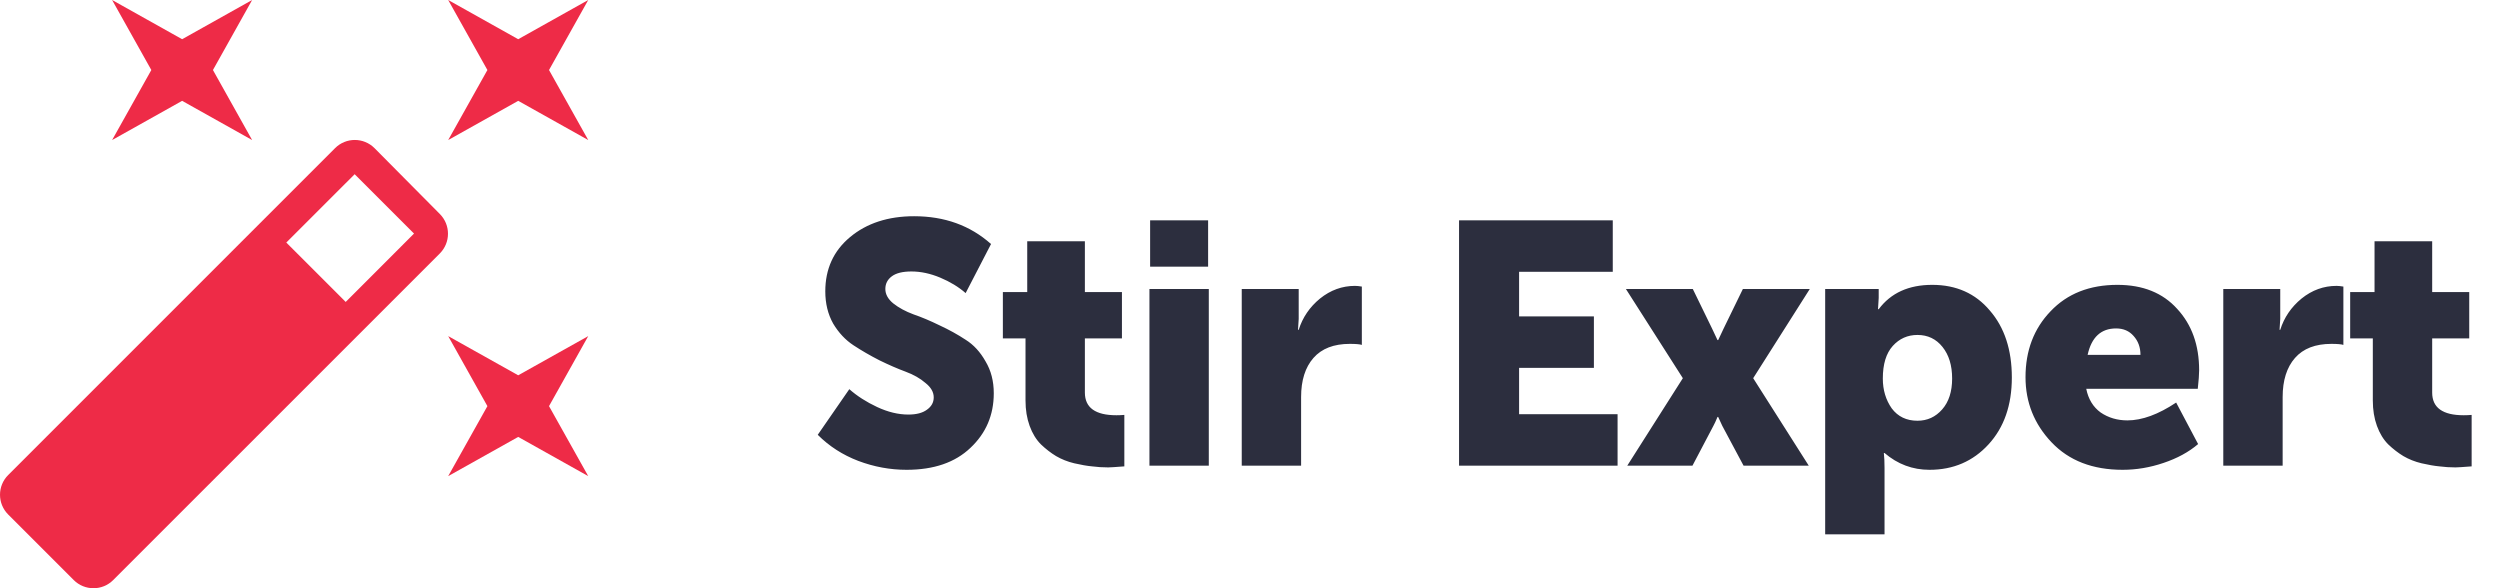
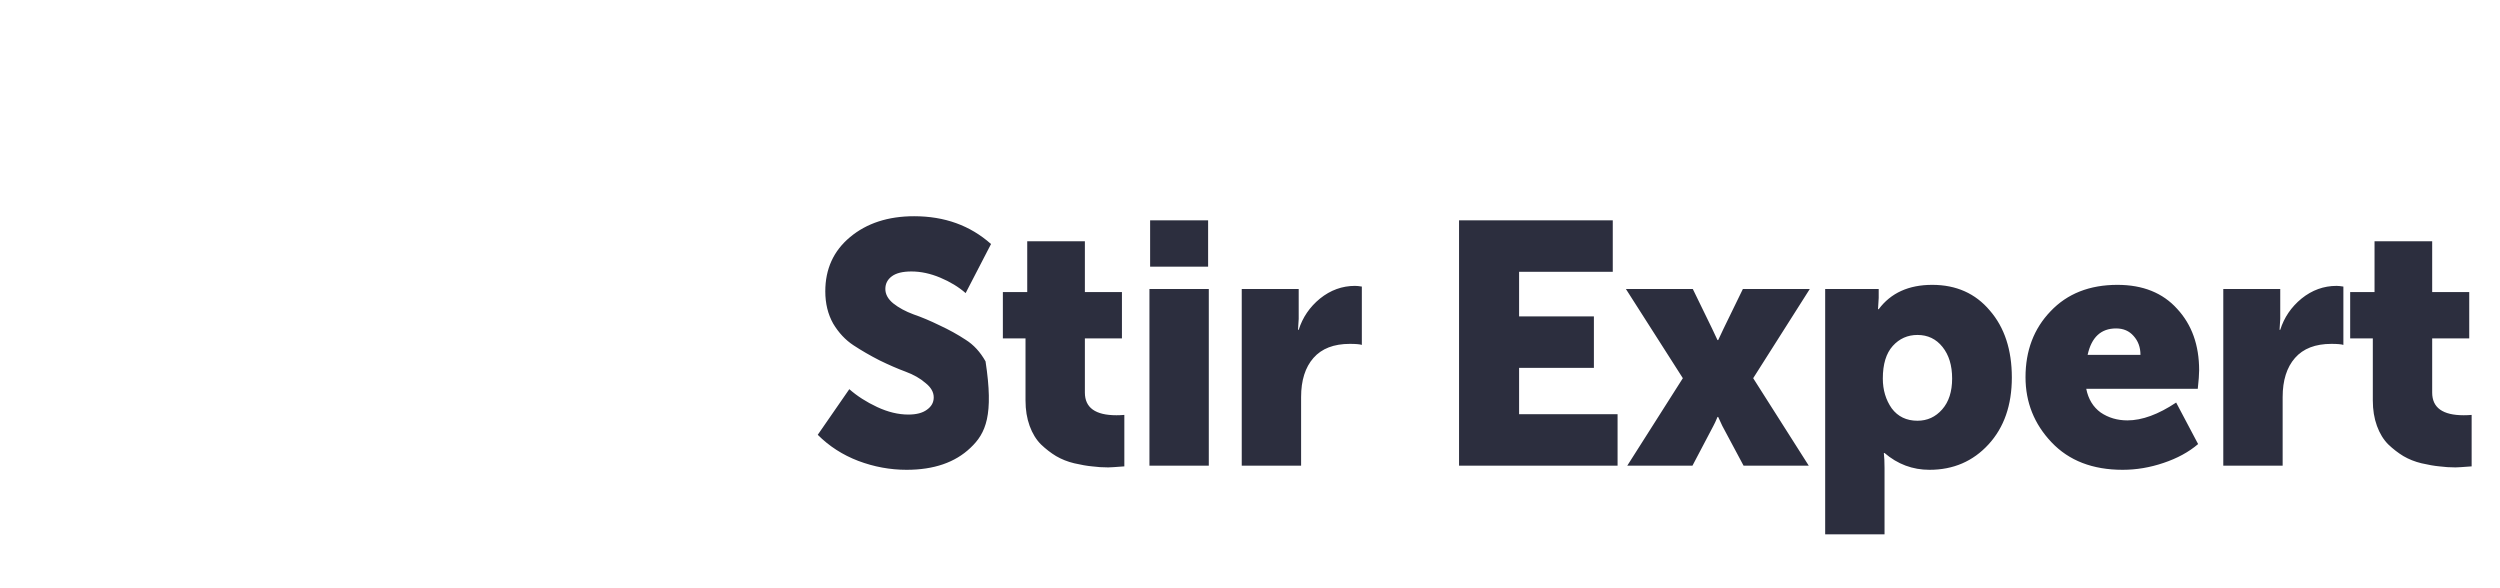
<svg xmlns="http://www.w3.org/2000/svg" width="102" height="24" viewBox="0 0 102 24" fill="none">
-   <path d="M33.364 17.74L34.652 15.878C34.969 16.158 35.347 16.401 35.786 16.606C36.225 16.811 36.649 16.914 37.06 16.914C37.387 16.914 37.639 16.849 37.816 16.718C38.003 16.587 38.096 16.419 38.096 16.214C38.096 15.999 37.984 15.803 37.76 15.626C37.545 15.439 37.275 15.285 36.948 15.164C36.621 15.043 36.267 14.889 35.884 14.702C35.501 14.506 35.147 14.301 34.82 14.086C34.493 13.871 34.218 13.577 33.994 13.204C33.779 12.821 33.672 12.383 33.672 11.888C33.672 10.973 34.008 10.236 34.68 9.676C35.361 9.107 36.234 8.822 37.298 8.822C38.539 8.822 39.585 9.2 40.434 9.956L39.398 11.958C39.109 11.706 38.763 11.496 38.362 11.328C37.961 11.16 37.569 11.076 37.186 11.076C36.831 11.076 36.565 11.141 36.388 11.272C36.211 11.403 36.122 11.575 36.122 11.79C36.122 12.005 36.229 12.201 36.444 12.378C36.668 12.555 36.943 12.705 37.27 12.826C37.597 12.938 37.951 13.087 38.334 13.274C38.717 13.451 39.071 13.647 39.398 13.862C39.725 14.067 39.995 14.361 40.21 14.744C40.434 15.117 40.546 15.551 40.546 16.046C40.546 16.933 40.229 17.675 39.594 18.272C38.969 18.869 38.101 19.168 36.99 19.168C36.318 19.168 35.66 19.047 35.016 18.804C34.381 18.561 33.831 18.207 33.364 17.74ZM41.841 16.34V13.806H40.917V11.916H41.911V9.844H44.263V11.916H45.775V13.806H44.263V16.018C44.263 16.634 44.692 16.942 45.551 16.942C45.663 16.942 45.77 16.937 45.873 16.928V19.028C45.509 19.056 45.289 19.07 45.215 19.07C44.991 19.07 44.771 19.056 44.557 19.028C44.351 19.009 44.109 18.967 43.829 18.902C43.558 18.837 43.311 18.739 43.087 18.608C42.872 18.477 42.667 18.319 42.471 18.132C42.275 17.936 42.121 17.684 42.009 17.376C41.897 17.068 41.841 16.723 41.841 16.34ZM46.925 10.88V8.99H49.291V10.88H46.925ZM46.897 19V11.79H49.319V19H46.897ZM50.663 19V11.79H52.987V13.008L52.959 13.456H52.987C53.146 12.952 53.435 12.527 53.855 12.182C54.285 11.837 54.761 11.664 55.283 11.664C55.358 11.664 55.451 11.673 55.563 11.692V14.072C55.479 14.044 55.316 14.03 55.073 14.03C54.42 14.03 53.925 14.221 53.589 14.604C53.253 14.987 53.085 15.519 53.085 16.2V19H50.663ZM59.529 19V8.99H65.801V11.09H61.979V12.91H65.031V15.01H61.979V16.9H65.997V19H59.529ZM66.392 19L68.66 15.43L66.336 11.79H69.066L69.85 13.4L70.074 13.876H70.102C70.195 13.68 70.27 13.521 70.326 13.4L71.11 11.79H73.84L71.53 15.43L73.798 19H71.138L70.27 17.376L70.102 17.012H70.074C70.009 17.171 69.953 17.292 69.906 17.376L69.052 19H66.392ZM74.467 21.8V11.79H76.651V12.154L76.623 12.616H76.651C77.146 11.953 77.874 11.622 78.835 11.622C79.815 11.622 80.599 11.972 81.187 12.672C81.785 13.363 82.083 14.273 82.083 15.402C82.083 16.531 81.766 17.441 81.131 18.132C80.497 18.823 79.694 19.168 78.723 19.168C78.033 19.168 77.421 18.939 76.889 18.482H76.861C76.88 18.65 76.889 18.855 76.889 19.098V21.8H74.467ZM76.819 15.444C76.819 15.911 76.941 16.317 77.183 16.662C77.435 16.998 77.785 17.166 78.233 17.166C78.635 17.166 78.971 17.012 79.241 16.704C79.512 16.396 79.647 15.976 79.647 15.444C79.647 14.912 79.517 14.483 79.255 14.156C78.994 13.829 78.653 13.666 78.233 13.666C77.832 13.666 77.496 13.815 77.225 14.114C76.955 14.413 76.819 14.856 76.819 15.444ZM82.641 15.388C82.641 14.305 82.981 13.409 83.663 12.7C84.344 11.981 85.254 11.622 86.393 11.622C87.429 11.622 88.241 11.949 88.829 12.602C89.426 13.246 89.725 14.081 89.725 15.108C89.725 15.276 89.706 15.528 89.669 15.864H85.119C85.203 16.284 85.399 16.606 85.707 16.83C86.024 17.045 86.388 17.152 86.799 17.152C87.396 17.152 88.059 16.909 88.787 16.424L89.683 18.118C89.3 18.445 88.829 18.701 88.269 18.888C87.718 19.075 87.163 19.168 86.603 19.168C85.38 19.168 84.414 18.795 83.705 18.048C82.995 17.301 82.641 16.415 82.641 15.388ZM85.175 14.478H87.331C87.331 14.17 87.237 13.913 87.051 13.708C86.873 13.503 86.635 13.4 86.337 13.4C85.721 13.4 85.333 13.759 85.175 14.478ZM90.71 19V11.79H93.034V13.008L93.006 13.456H93.034C93.193 12.952 93.482 12.527 93.902 12.182C94.331 11.837 94.807 11.664 95.33 11.664C95.405 11.664 95.498 11.673 95.61 11.692V14.072C95.526 14.044 95.363 14.03 95.12 14.03C94.467 14.03 93.972 14.221 93.636 14.604C93.3 14.987 93.132 15.519 93.132 16.2V19H90.71ZM96.811 16.34V13.806H95.887V11.916H96.881V9.844H99.233V11.916H100.745V13.806H99.233V16.018C99.233 16.634 99.662 16.942 100.521 16.942C100.633 16.942 100.74 16.937 100.843 16.928V19.028C100.479 19.056 100.26 19.07 100.185 19.07C99.961 19.07 99.742 19.056 99.527 19.028C99.322 19.009 99.079 18.967 98.799 18.902C98.528 18.837 98.281 18.739 98.057 18.608C97.842 18.477 97.637 18.319 97.441 18.132C97.245 17.936 97.091 17.684 96.979 17.376C96.867 17.068 96.811 16.723 96.811 16.34Z" fill="#2C2E3E" />
-   <path d="M7.431 4.114L10.287 5.714L8.688 2.857L10.287 0L7.431 1.6L4.574 0L6.174 2.857L4.574 5.714L7.431 4.114ZM21.143 15.312L18.286 13.713L19.886 16.57L18.286 19.426L21.143 17.826L24 19.426L22.4 16.57L24 13.713L21.143 15.312ZM24 0L21.143 1.6L18.286 0L19.886 2.857L18.286 5.714L21.143 4.114L24 5.714L22.4 2.857L24 0ZM15.281 6.045C14.835 5.599 14.116 5.599 13.67 6.045L0.334 19.381C-0.111 19.826 -0.111 20.546 0.334 20.992L3.008 23.666C3.454 24.111 4.174 24.111 4.619 23.666L17.944 10.342C18.389 9.896 18.389 9.176 17.944 8.73L15.281 6.045ZM14.104 12.319L11.681 9.896L14.47 7.108L16.892 9.53L14.104 12.319Z" fill="#EE2B47" />
+   <path d="M33.364 17.74L34.652 15.878C34.969 16.158 35.347 16.401 35.786 16.606C36.225 16.811 36.649 16.914 37.06 16.914C37.387 16.914 37.639 16.849 37.816 16.718C38.003 16.587 38.096 16.419 38.096 16.214C38.096 15.999 37.984 15.803 37.76 15.626C37.545 15.439 37.275 15.285 36.948 15.164C36.621 15.043 36.267 14.889 35.884 14.702C35.501 14.506 35.147 14.301 34.82 14.086C34.493 13.871 34.218 13.577 33.994 13.204C33.779 12.821 33.672 12.383 33.672 11.888C33.672 10.973 34.008 10.236 34.68 9.676C35.361 9.107 36.234 8.822 37.298 8.822C38.539 8.822 39.585 9.2 40.434 9.956L39.398 11.958C39.109 11.706 38.763 11.496 38.362 11.328C37.961 11.16 37.569 11.076 37.186 11.076C36.831 11.076 36.565 11.141 36.388 11.272C36.211 11.403 36.122 11.575 36.122 11.79C36.122 12.005 36.229 12.201 36.444 12.378C36.668 12.555 36.943 12.705 37.27 12.826C37.597 12.938 37.951 13.087 38.334 13.274C38.717 13.451 39.071 13.647 39.398 13.862C39.725 14.067 39.995 14.361 40.21 14.744C40.546 16.933 40.229 17.675 39.594 18.272C38.969 18.869 38.101 19.168 36.99 19.168C36.318 19.168 35.66 19.047 35.016 18.804C34.381 18.561 33.831 18.207 33.364 17.74ZM41.841 16.34V13.806H40.917V11.916H41.911V9.844H44.263V11.916H45.775V13.806H44.263V16.018C44.263 16.634 44.692 16.942 45.551 16.942C45.663 16.942 45.77 16.937 45.873 16.928V19.028C45.509 19.056 45.289 19.07 45.215 19.07C44.991 19.07 44.771 19.056 44.557 19.028C44.351 19.009 44.109 18.967 43.829 18.902C43.558 18.837 43.311 18.739 43.087 18.608C42.872 18.477 42.667 18.319 42.471 18.132C42.275 17.936 42.121 17.684 42.009 17.376C41.897 17.068 41.841 16.723 41.841 16.34ZM46.925 10.88V8.99H49.291V10.88H46.925ZM46.897 19V11.79H49.319V19H46.897ZM50.663 19V11.79H52.987V13.008L52.959 13.456H52.987C53.146 12.952 53.435 12.527 53.855 12.182C54.285 11.837 54.761 11.664 55.283 11.664C55.358 11.664 55.451 11.673 55.563 11.692V14.072C55.479 14.044 55.316 14.03 55.073 14.03C54.42 14.03 53.925 14.221 53.589 14.604C53.253 14.987 53.085 15.519 53.085 16.2V19H50.663ZM59.529 19V8.99H65.801V11.09H61.979V12.91H65.031V15.01H61.979V16.9H65.997V19H59.529ZM66.392 19L68.66 15.43L66.336 11.79H69.066L69.85 13.4L70.074 13.876H70.102C70.195 13.68 70.27 13.521 70.326 13.4L71.11 11.79H73.84L71.53 15.43L73.798 19H71.138L70.27 17.376L70.102 17.012H70.074C70.009 17.171 69.953 17.292 69.906 17.376L69.052 19H66.392ZM74.467 21.8V11.79H76.651V12.154L76.623 12.616H76.651C77.146 11.953 77.874 11.622 78.835 11.622C79.815 11.622 80.599 11.972 81.187 12.672C81.785 13.363 82.083 14.273 82.083 15.402C82.083 16.531 81.766 17.441 81.131 18.132C80.497 18.823 79.694 19.168 78.723 19.168C78.033 19.168 77.421 18.939 76.889 18.482H76.861C76.88 18.65 76.889 18.855 76.889 19.098V21.8H74.467ZM76.819 15.444C76.819 15.911 76.941 16.317 77.183 16.662C77.435 16.998 77.785 17.166 78.233 17.166C78.635 17.166 78.971 17.012 79.241 16.704C79.512 16.396 79.647 15.976 79.647 15.444C79.647 14.912 79.517 14.483 79.255 14.156C78.994 13.829 78.653 13.666 78.233 13.666C77.832 13.666 77.496 13.815 77.225 14.114C76.955 14.413 76.819 14.856 76.819 15.444ZM82.641 15.388C82.641 14.305 82.981 13.409 83.663 12.7C84.344 11.981 85.254 11.622 86.393 11.622C87.429 11.622 88.241 11.949 88.829 12.602C89.426 13.246 89.725 14.081 89.725 15.108C89.725 15.276 89.706 15.528 89.669 15.864H85.119C85.203 16.284 85.399 16.606 85.707 16.83C86.024 17.045 86.388 17.152 86.799 17.152C87.396 17.152 88.059 16.909 88.787 16.424L89.683 18.118C89.3 18.445 88.829 18.701 88.269 18.888C87.718 19.075 87.163 19.168 86.603 19.168C85.38 19.168 84.414 18.795 83.705 18.048C82.995 17.301 82.641 16.415 82.641 15.388ZM85.175 14.478H87.331C87.331 14.17 87.237 13.913 87.051 13.708C86.873 13.503 86.635 13.4 86.337 13.4C85.721 13.4 85.333 13.759 85.175 14.478ZM90.71 19V11.79H93.034V13.008L93.006 13.456H93.034C93.193 12.952 93.482 12.527 93.902 12.182C94.331 11.837 94.807 11.664 95.33 11.664C95.405 11.664 95.498 11.673 95.61 11.692V14.072C95.526 14.044 95.363 14.03 95.12 14.03C94.467 14.03 93.972 14.221 93.636 14.604C93.3 14.987 93.132 15.519 93.132 16.2V19H90.71ZM96.811 16.34V13.806H95.887V11.916H96.881V9.844H99.233V11.916H100.745V13.806H99.233V16.018C99.233 16.634 99.662 16.942 100.521 16.942C100.633 16.942 100.74 16.937 100.843 16.928V19.028C100.479 19.056 100.26 19.07 100.185 19.07C99.961 19.07 99.742 19.056 99.527 19.028C99.322 19.009 99.079 18.967 98.799 18.902C98.528 18.837 98.281 18.739 98.057 18.608C97.842 18.477 97.637 18.319 97.441 18.132C97.245 17.936 97.091 17.684 96.979 17.376C96.867 17.068 96.811 16.723 96.811 16.34Z" fill="#2C2E3E" />
</svg>